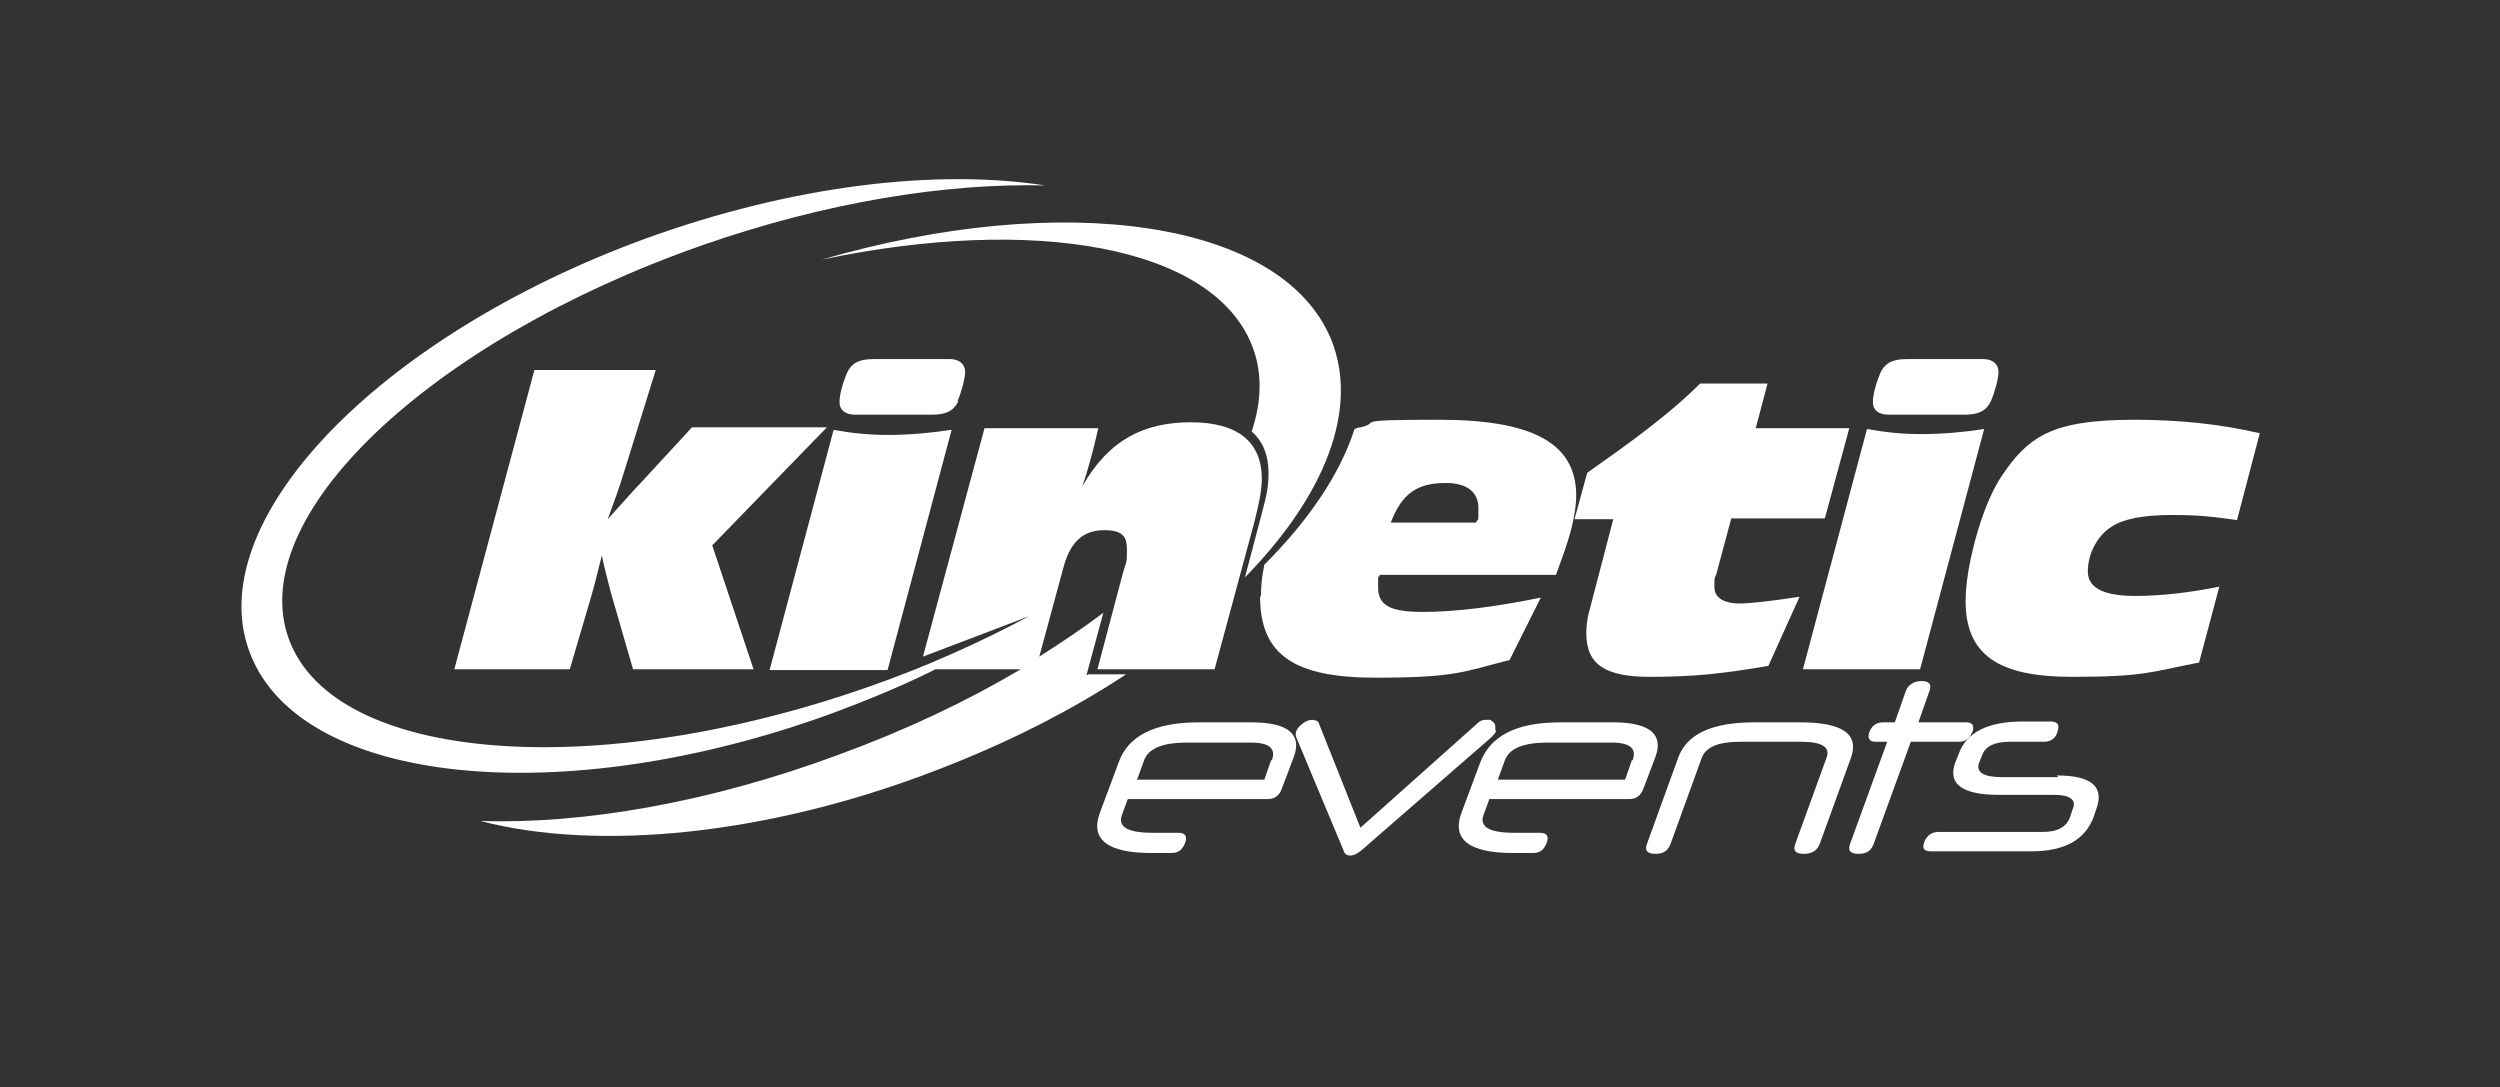
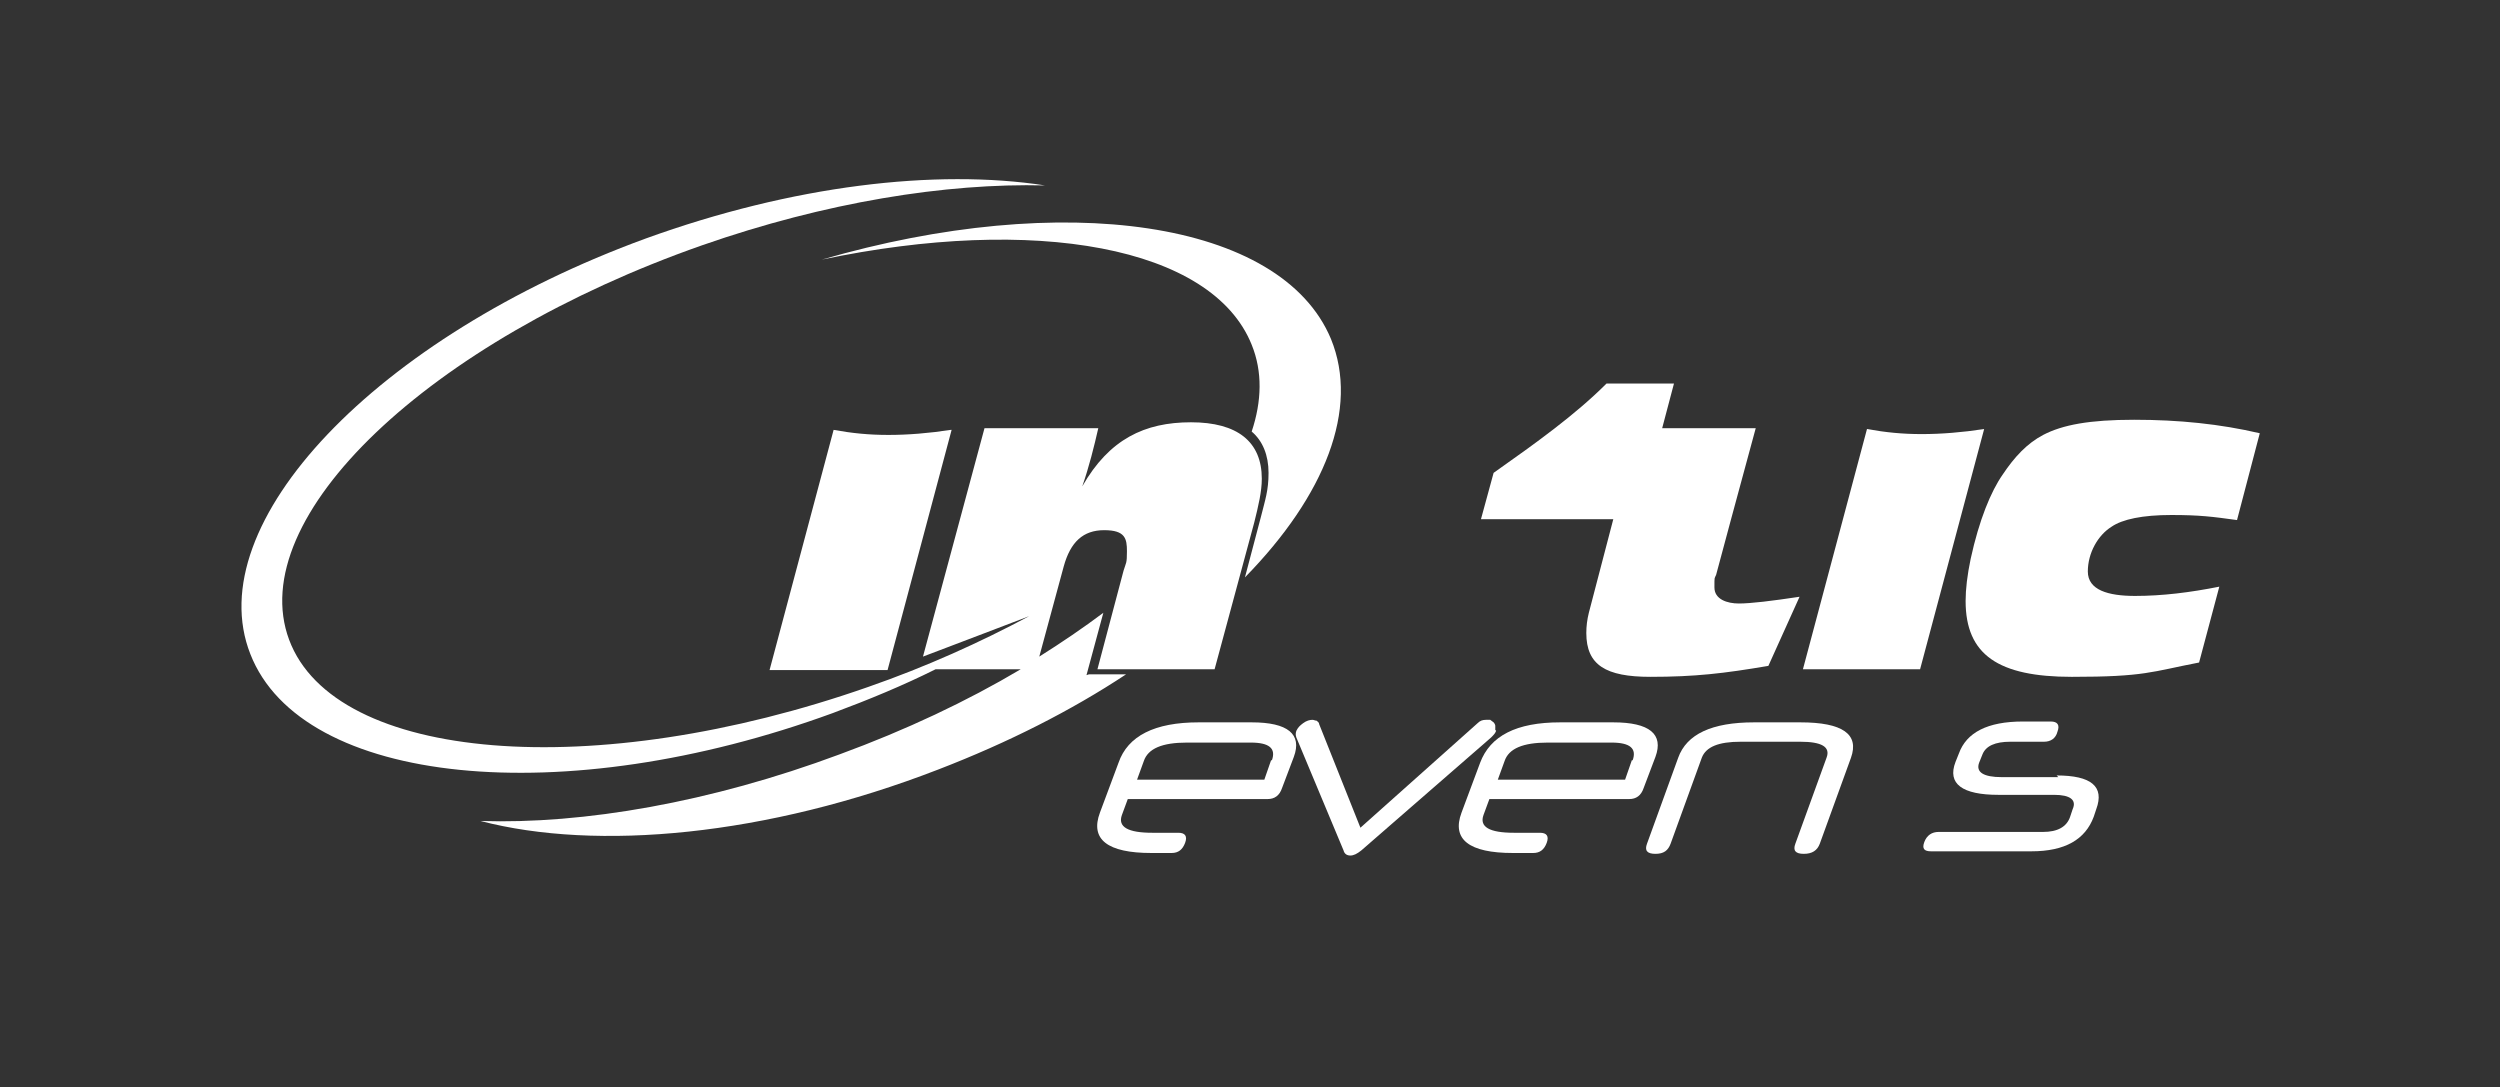
<svg xmlns="http://www.w3.org/2000/svg" id="Vrstva_1" version="1.1" viewBox="0 0 296.6 129">
  <rect x="0" y="0" width="296.6" height="129" fill="#333333" stroke="none" />
  <defs>
    <style> .st0 { fill: #fff; } </style>
  </defs>
-   <path class="st0" d="M149.5,70.8c0,7,4.2,9.6,13.7,9.6s10.4-.7,15.9-2.1l3.7-7.4c-5.4,1.1-10.1,1.7-14,1.7s-5.3-.8-5.3-2.9,0-.8.2-1.5h20.9c.5-1.4,1-2.7,1.4-4,.7-2.2,1-4.1,1-5.4,0-6.3-5.3-9-16.3-9s-6.6.3-9.3.9c-.2,0-.5.1-.7.2-1.7,5.3-5.4,10.8-10.7,16.1-.3,1.4-.4,2.6-.4,3.7ZM171.5,57.3c2.6,0,3.9,1.1,3.9,3s0,1.1-.3,1.7h-10.1c1.3-3.4,3.1-4.7,6.5-4.7Z" />
-   <path class="st0" d="M191.4,61.6l-2.9,11.1c-.2.8-.3,1.6-.3,2.4,0,3.8,2.3,5.2,7.6,5.2s8.7-.4,14-1.3l3.7-8.2c-3.3.5-5.8.8-7.2.8s-2.9-.5-2.9-1.9,0-1,.2-1.5l1.8-6.7h11.1l2.9-10.7h-11.1l1.4-5.3h-8c-3.7,3.7-8.3,7-13.4,10.6l-1.5,5.5h4.6Z" />
-   <path class="st0" d="M224,49.2h9c1.7,0,2.6-.4,3.2-1.6.5-1.2.9-2.7.9-3.5s-.6-1.5-1.8-1.5h-9c-1.7,0-2.6.4-3.2,1.6-.5,1.2-.9,2.6-.9,3.5s.6,1.5,1.9,1.5Z" />
+   <path class="st0" d="M191.4,61.6l-2.9,11.1c-.2.8-.3,1.6-.3,2.4,0,3.8,2.3,5.2,7.6,5.2s8.7-.4,14-1.3l3.7-8.2c-3.3.5-5.8.8-7.2.8s-2.9-.5-2.9-1.9,0-1,.2-1.5l1.8-6.7l2.9-10.7h-11.1l1.4-5.3h-8c-3.7,3.7-8.3,7-13.4,10.6l-1.5,5.5h4.6Z" />
  <path class="st0" d="M227.8,79.4l7.6-28.5c-2.6.4-5.1.6-7.4.6s-4.3-.2-6.5-.6l-7.6,28.5h14Z" />
  <path class="st0" d="M250.5,62.5c1.3-.9,3.7-1.4,7.1-1.4s4.9.2,7.8.6l2.7-10.3c-4.7-1.1-9.6-1.6-14.9-1.6s-8.5.6-10.8,1.8c-1.9,1-3.4,2.6-4.8,4.7-1.4,2-2.8,5.4-3.8,10-.4,1.9-.6,3.6-.6,5,0,6.4,3.9,9,12.6,9s9.4-.6,15.1-1.7l2.4-9c-3.5.7-6.8,1.1-10,1.1s-5.6-.7-5.6-2.9,1.2-4.3,2.8-5.3Z" />
  <path class="st0" d="M128.9,80.1l2-7.4c-2.4,1.8-4.9,3.5-7.6,5.2l2.9-10.7c.8-2.9,2.3-4.3,4.8-4.3s2.7,1,2.7,2.5-.1,1.3-.4,2.3l-3.1,11.7h13.9l4.7-17.4c.5-2,.9-3.7.9-5.2,0-4.4-2.9-6.7-8.4-6.7s-9.7,2-12.9,7.6c.8-2.3,1.4-4.7,1.9-6.9h-13.5l-7.3,27.1c2.4-.9,12.6-4.8,12.6-4.8-5.8,3.1-12.2,6-19.1,8.4-32.5,11.4-63.3,8.9-68.7-5.6-5.4-14.5,16.5-35.4,49-46.8,14.6-5.1,28.9-7.4,40.7-7.1-13-2-30,0-47.4,6.3-32,11.7-53,33.8-46.9,49.3,6.1,15.6,37.1,18.7,69.1,7,4.3-1.6,8.4-3.3,12.2-5.2h10.1c-6.4,3.8-13.6,7.2-21.5,10.1-15.3,5.7-30.4,8.3-42.6,7.9,13.8,3.6,33.9,1.8,54.3-6.1,8.3-3.2,15.8-7,22.3-11.3h-4.4Z" />
  <path class="st0" d="M148.5,40.9c1.3,3.2,1.2,6.7,0,10.3,1.3,1.1,2,2.8,2,4.9s-.4,3.2-.9,5.2l-1.9,7.2c9.5-9.7,13.6-20,10.2-28.3-5.9-14.1-31.8-17.7-60.4-9.4,25.2-5.3,46.3-1.6,51,10.1Z" />
  <path class="st0" d="M148.6,85.7h-6.4c-5.2,0-8.4,1.6-9.5,4.8l-2.2,5.9c-1.2,3.2.9,4.8,6.1,4.8h2.4c.8,0,1.3-.4,1.6-1.2.3-.8,0-1.2-.8-1.2h-3.1c-2.9,0-4.1-.7-3.6-2.1l.7-1.9h16.6c.8,0,1.4-.4,1.7-1.3l1.4-3.7c1-2.7-.7-4.1-5-4.1ZM150.8,90.2l-.8,2.3h-15.1l.8-2.2c.5-1.5,2.2-2.2,5.1-2.2h7.6c2.2,0,3,.7,2.5,2.1Z" />
  <path class="st0" d="M177.4,86.6c0-.2,0-.3,0-.5,0-.1-.1-.3-.2-.4-.1-.1-.3-.2-.4-.3-.2,0-.4,0-.5,0-.4,0-.7.1-1,.4l-13.9,12.4-4.9-12.3c0-.2-.2-.3-.3-.4-.2,0-.3-.1-.5-.1-.3,0-.7.1-1.1.4-.4.3-.6.5-.8.9-.1.3-.1.5,0,.8l5.6,13.4c.1.4.4.6.8.6s.8-.2,1.3-.6l15.4-13.4c.3-.3.5-.5.6-.8Z" />
  <path class="st0" d="M191.5,85.7h-6.4c-5.2,0-8.3,1.6-9.5,4.8l-2.2,5.9c-1.2,3.2.9,4.8,6.1,4.8h2.4c.8,0,1.3-.4,1.6-1.2.3-.8,0-1.2-.8-1.2h-3.1c-2.9,0-4.1-.7-3.6-2.1l.7-1.9h16.6c.8,0,1.4-.4,1.7-1.3l1.4-3.7c1-2.7-.7-4.1-5-4.1ZM193.6,90.2l-.8,2.3h-15.1l.8-2.2c.5-1.5,2.2-2.2,5.1-2.2h7.6c2.2,0,3,.7,2.5,2.1Z" />
  <path class="st0" d="M213.6,85.7h-5.5c-5,0-8,1.4-9,4.2l-3.7,10.2c-.3.8,0,1.2,1,1.2s1.5-.4,1.8-1.2l3.7-10.2c.5-1.3,2-1.9,4.6-1.9h7.1c2.5,0,3.6.6,3.1,1.9l-3.7,10.2c-.3.8,0,1.2,1,1.2s1.6-.4,1.9-1.2l3.7-10.2c1-2.8-1-4.2-6-4.2Z" />
-   <path class="st0" d="M234,86.9c.3-.8,0-1.2-.7-1.2h-5.7l1.3-3.7c.3-.8,0-1.2-.9-1.2s-1.6.4-1.9,1.2l-1.3,3.7h-1.4c-.8,0-1.3.4-1.6,1.1-.3.8,0,1.2.7,1.2h1.4l-4.4,12.1c-.3.8,0,1.2,1,1.2s1.5-.4,1.8-1.2l4.4-12.1h5.7c.8,0,1.3-.4,1.6-1.2Z" />
  <path class="st0" d="M244.2,92.2h-6.7c-2.2,0-3.1-.6-2.7-1.7l.4-1c.4-1,1.5-1.5,3.3-1.5h4c.8,0,1.4-.4,1.6-1.2.3-.8,0-1.2-.8-1.2h-3.3c-4.2,0-6.7,1.3-7.6,3.8l-.4,1c-1,2.6.8,3.9,5.1,3.9h6.6c1.9,0,2.7.6,2.2,1.7l-.3.9c-.4,1.2-1.5,1.8-3.2,1.8h-12.4c-.8,0-1.4.4-1.7,1.2-.3.8,0,1.1.8,1.1h11.9c4,0,6.4-1.4,7.4-4.1l.3-.9c1-2.7-.6-4-4.7-4Z" />
-   <path class="st0" d="M82,50.8l-5.9,6.4c-.7.7-2,2.2-4,4.4.7-1.9,1.4-3.8,2-5.8l3.7-11.9h-14.4l-9.5,35.5h13.7l2.5-8.5c.5-1.7.9-3.4,1.3-5,.4,1.9.8,3.3,1.1,4.5l2.6,9h14.3l-4.9-14.7,13.6-14h-16Z" />
-   <path class="st0" d="M113.6,47.6c.5-1.2.9-2.7.9-3.5s-.6-1.5-1.8-1.5h-9c-1.7,0-2.6.4-3.2,1.6-.5,1.2-.9,2.6-.9,3.5s.6,1.5,1.9,1.5h9c1.7,0,2.6-.4,3.2-1.6Z" />
  <path class="st0" d="M112.8,51c-2.6.4-5.1.6-7.4.6s-4.3-.2-6.5-.6l-7.6,28.5h14l7.6-28.5Z" />
</svg>